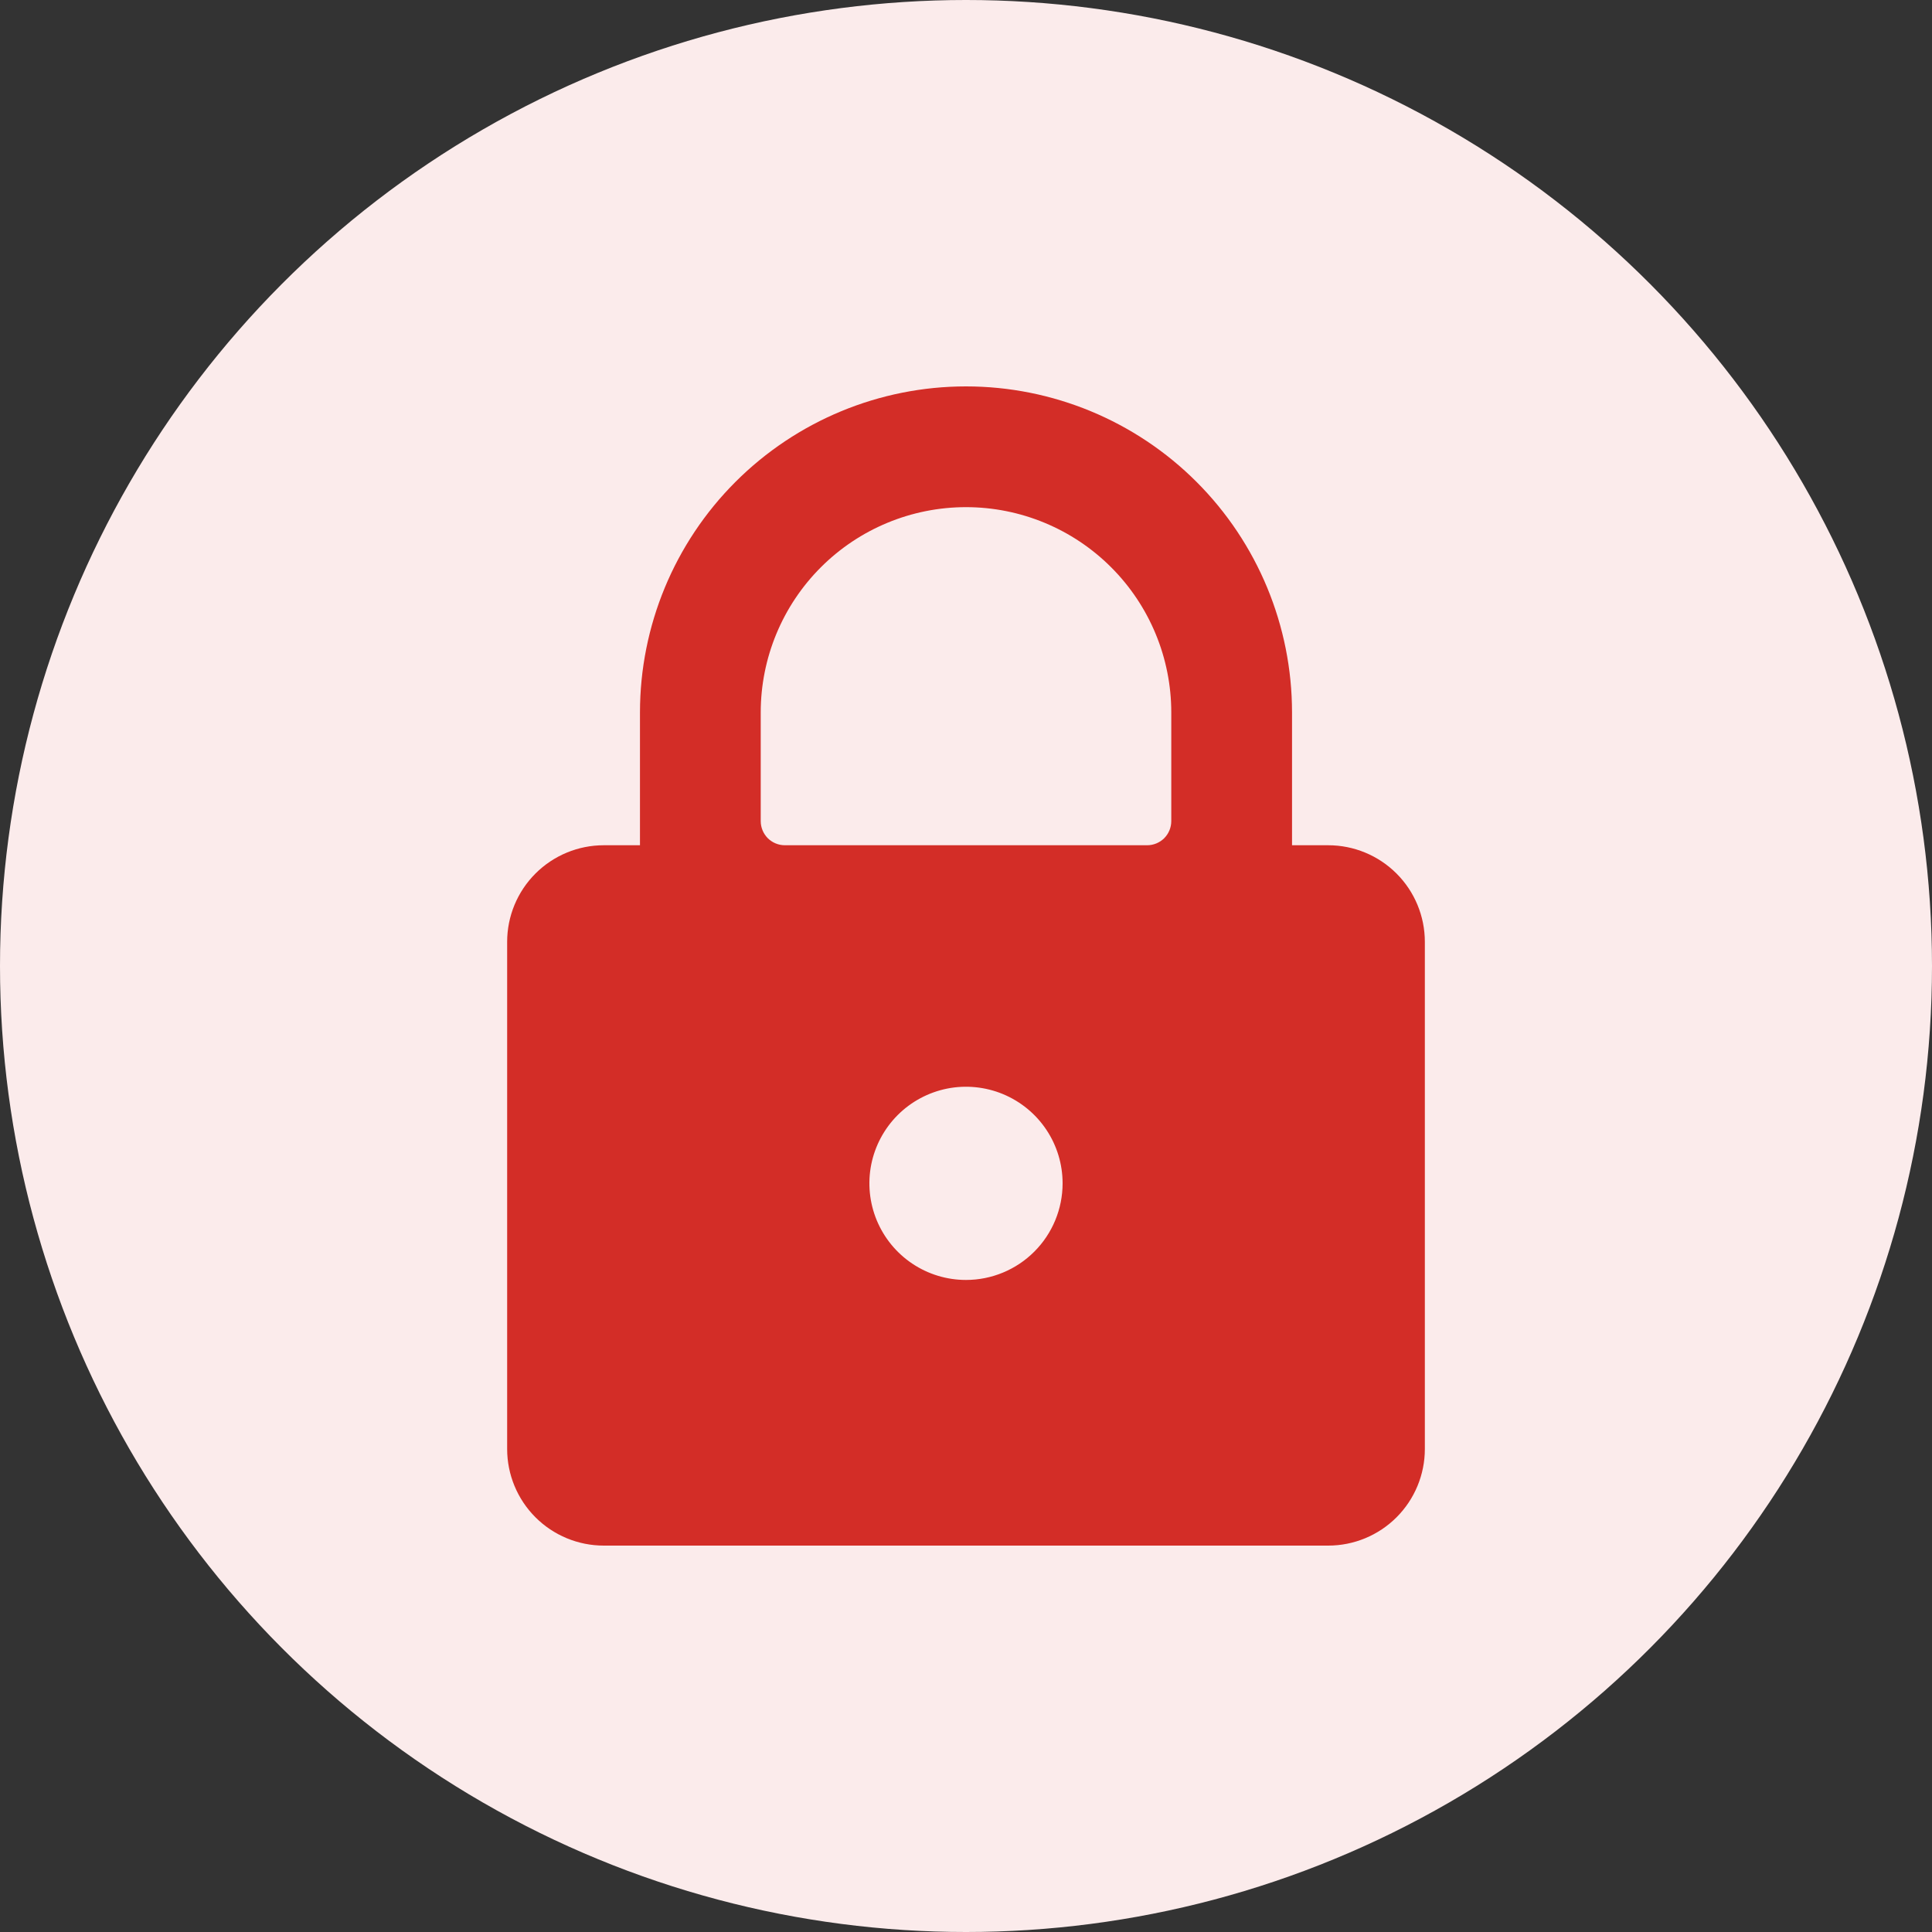
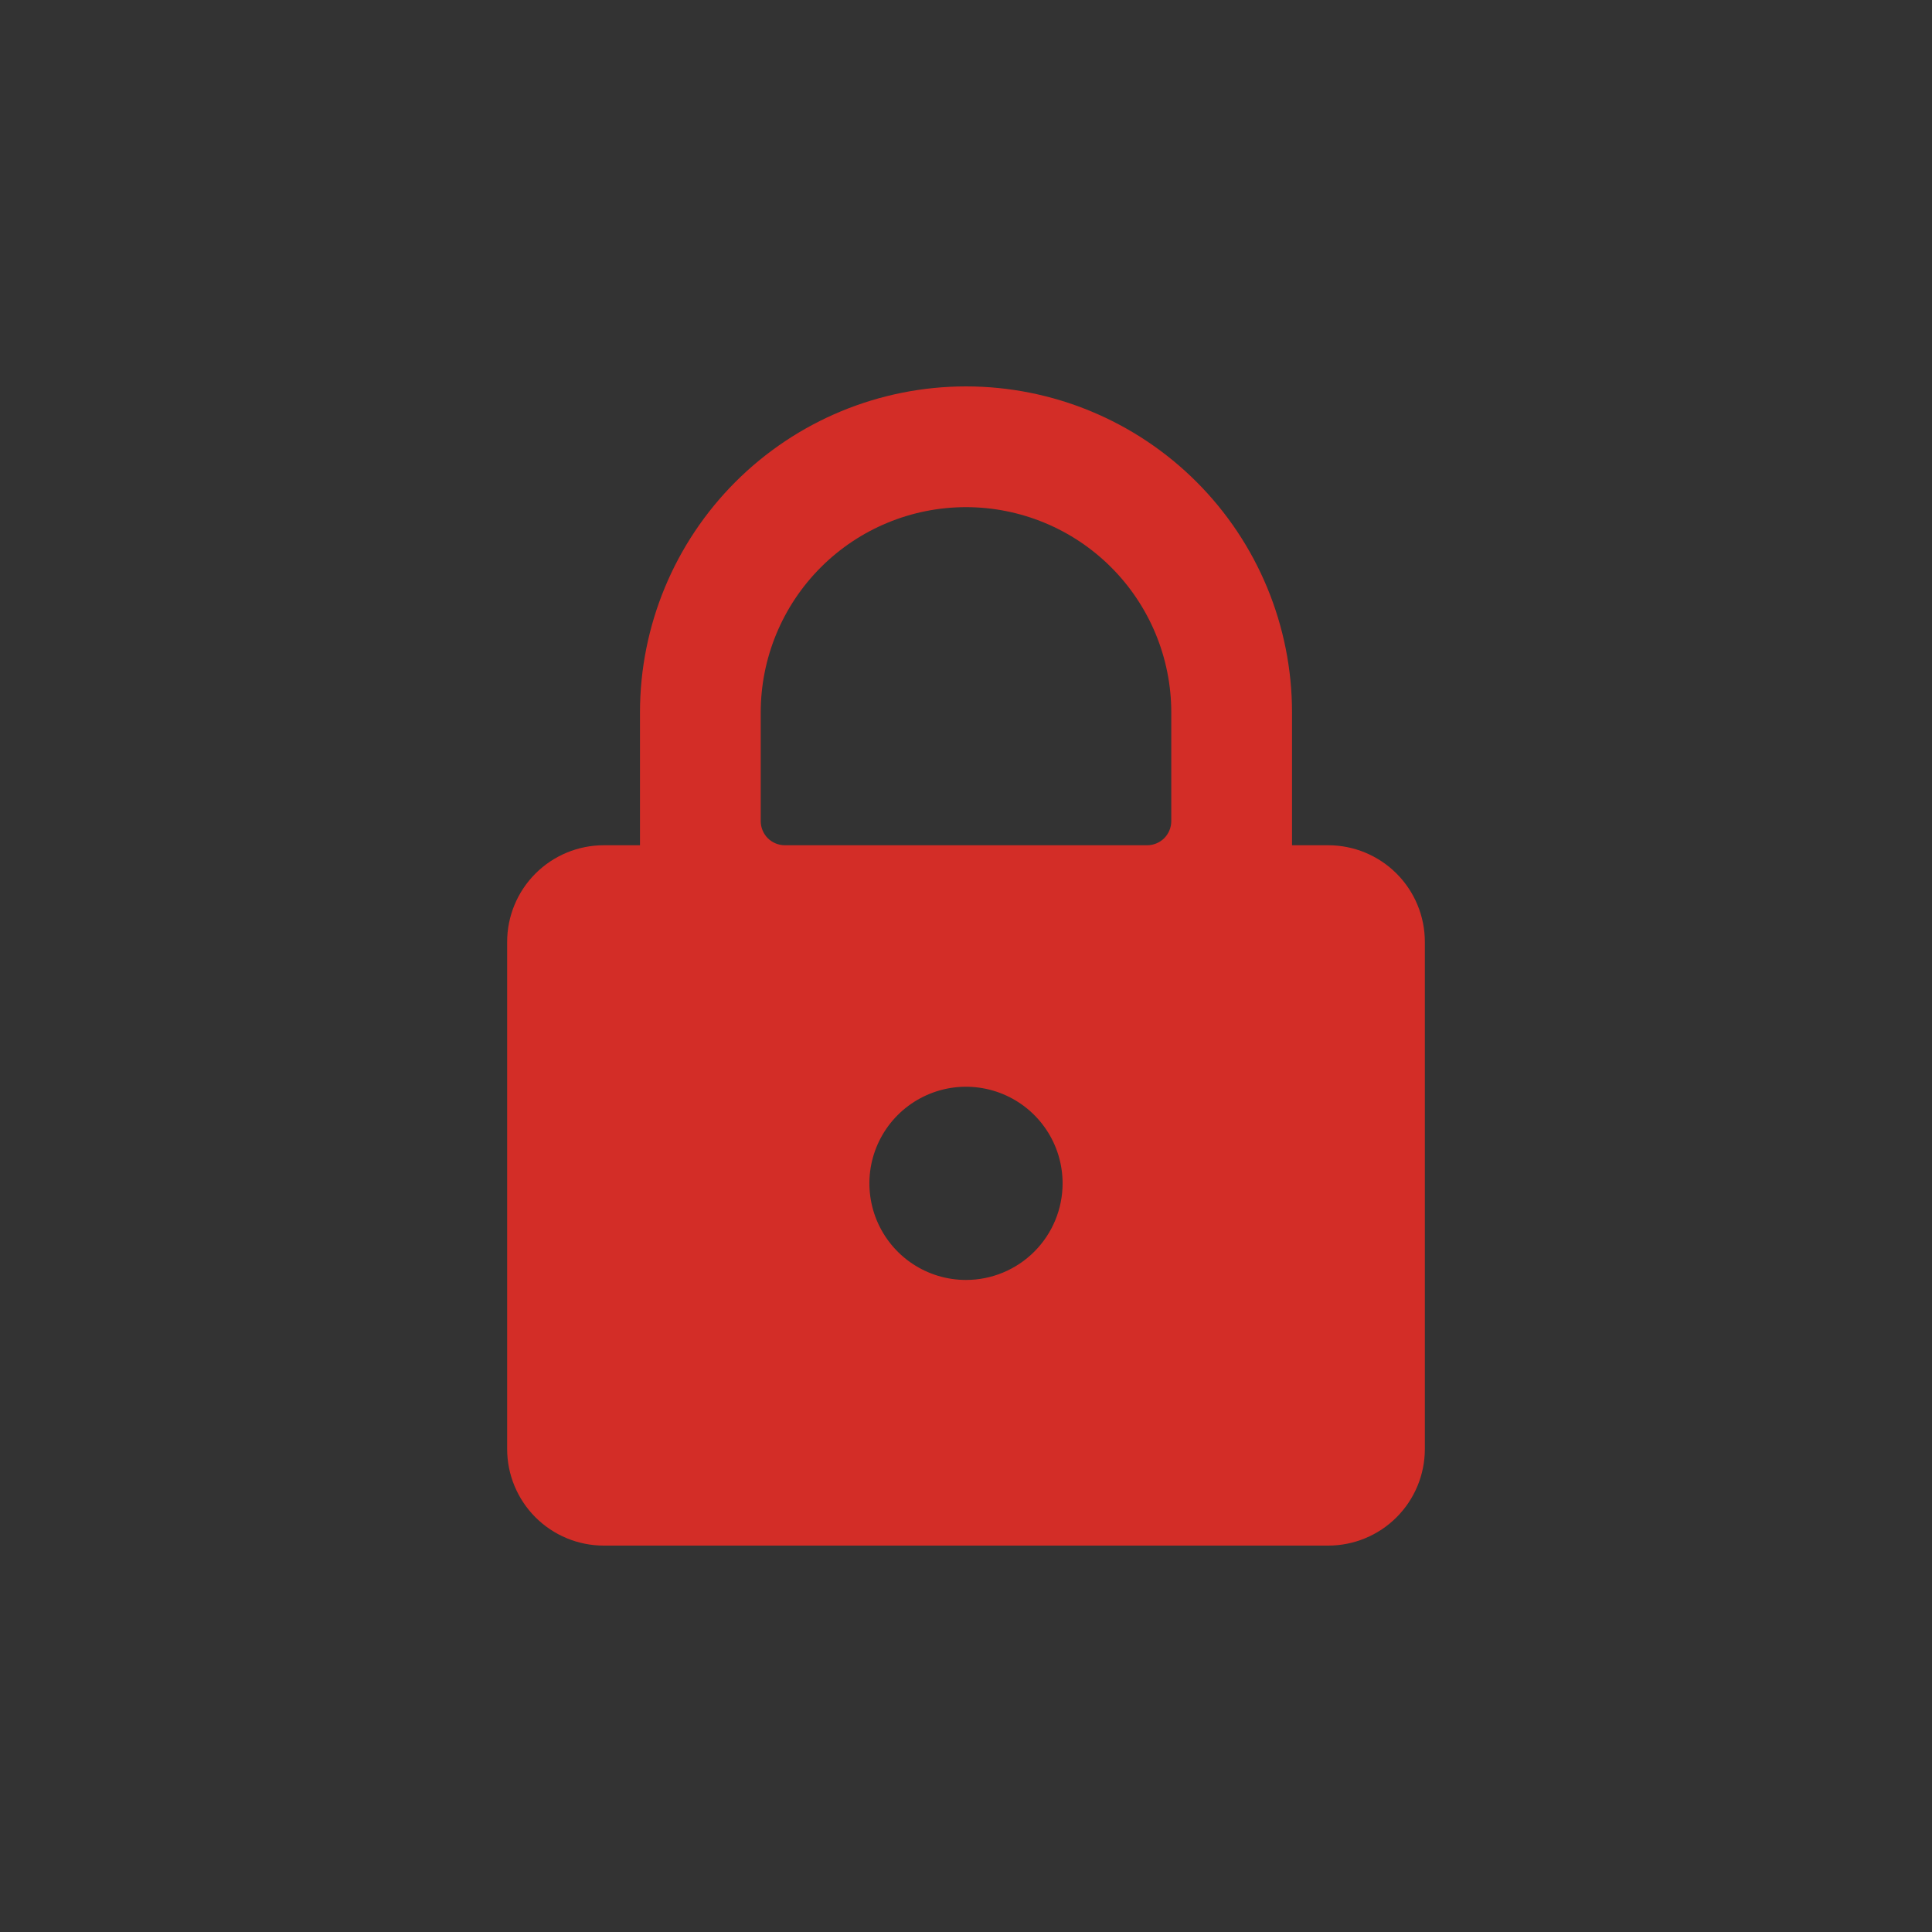
<svg xmlns="http://www.w3.org/2000/svg" width="40" height="40" viewBox="0 0 40 40" fill="none">
  <rect x="0" y="0" width="40" height="40" fill="#333333" stroke="none" />
-   <circle cx="20" cy="20" r="20" fill="#FBEBEB" />
-   <path d="M27.5 17.5H26.75V14.75C26.75 12.96 26.039 11.243 24.773 9.977C23.507 8.711 21.79 8 20 8C18.21 8 16.493 8.711 15.227 9.977C13.961 11.243 13.25 12.96 13.25 14.75V17.5H12.5C11.97 17.5 11.461 17.711 11.086 18.086C10.711 18.461 10.5 18.97 10.5 19.5V30C10.5 30.53 10.711 31.039 11.086 31.414C11.461 31.789 11.97 32 12.5 32H27.5C28.03 32 28.539 31.789 28.914 31.414C29.289 31.039 29.5 30.53 29.5 30V19.5C29.5 18.97 29.289 18.461 28.914 18.086C28.539 17.711 28.03 17.5 27.5 17.5ZM20 26.5C19.604 26.5 19.218 26.383 18.889 26.163C18.56 25.943 18.304 25.631 18.152 25.265C18.001 24.9 17.961 24.498 18.038 24.11C18.116 23.722 18.306 23.366 18.586 23.086C18.866 22.806 19.222 22.616 19.61 22.538C19.998 22.461 20.4 22.501 20.765 22.652C21.131 22.804 21.443 23.06 21.663 23.389C21.883 23.718 22 24.104 22 24.5C22 25.03 21.789 25.539 21.414 25.914C21.039 26.289 20.53 26.5 20 26.5ZM24.25 17C24.25 17.133 24.197 17.26 24.104 17.354C24.01 17.447 23.883 17.5 23.75 17.5H16.25C16.117 17.5 15.99 17.447 15.896 17.354C15.803 17.26 15.75 17.133 15.75 17V14.75C15.75 13.623 16.198 12.542 16.995 11.745C17.792 10.948 18.873 10.5 20 10.5C21.127 10.5 22.208 10.948 23.005 11.745C23.802 12.542 24.25 13.623 24.25 14.75V17Z" fill="#D32D27" />
+   <path d="M27.5 17.5H26.75V14.75C26.75 12.96 26.039 11.243 24.773 9.977C23.507 8.711 21.79 8 20 8C18.21 8 16.493 8.711 15.227 9.977C13.961 11.243 13.25 12.96 13.25 14.75V17.5H12.5C11.97 17.5 11.461 17.711 11.086 18.086C10.711 18.461 10.5 18.97 10.5 19.5V30C10.5 30.53 10.711 31.039 11.086 31.414C11.461 31.789 11.97 32 12.5 32H27.5C28.03 32 28.539 31.789 28.914 31.414C29.289 31.039 29.5 30.53 29.5 30V19.5C29.5 18.97 29.289 18.461 28.914 18.086C28.539 17.711 28.03 17.5 27.5 17.5M20 26.5C19.604 26.5 19.218 26.383 18.889 26.163C18.56 25.943 18.304 25.631 18.152 25.265C18.001 24.9 17.961 24.498 18.038 24.11C18.116 23.722 18.306 23.366 18.586 23.086C18.866 22.806 19.222 22.616 19.61 22.538C19.998 22.461 20.4 22.501 20.765 22.652C21.131 22.804 21.443 23.06 21.663 23.389C21.883 23.718 22 24.104 22 24.5C22 25.03 21.789 25.539 21.414 25.914C21.039 26.289 20.53 26.5 20 26.5ZM24.25 17C24.25 17.133 24.197 17.26 24.104 17.354C24.01 17.447 23.883 17.5 23.75 17.5H16.25C16.117 17.5 15.99 17.447 15.896 17.354C15.803 17.26 15.75 17.133 15.75 17V14.75C15.75 13.623 16.198 12.542 16.995 11.745C17.792 10.948 18.873 10.5 20 10.5C21.127 10.5 22.208 10.948 23.005 11.745C23.802 12.542 24.25 13.623 24.25 14.75V17Z" fill="#D32D27" />
</svg>